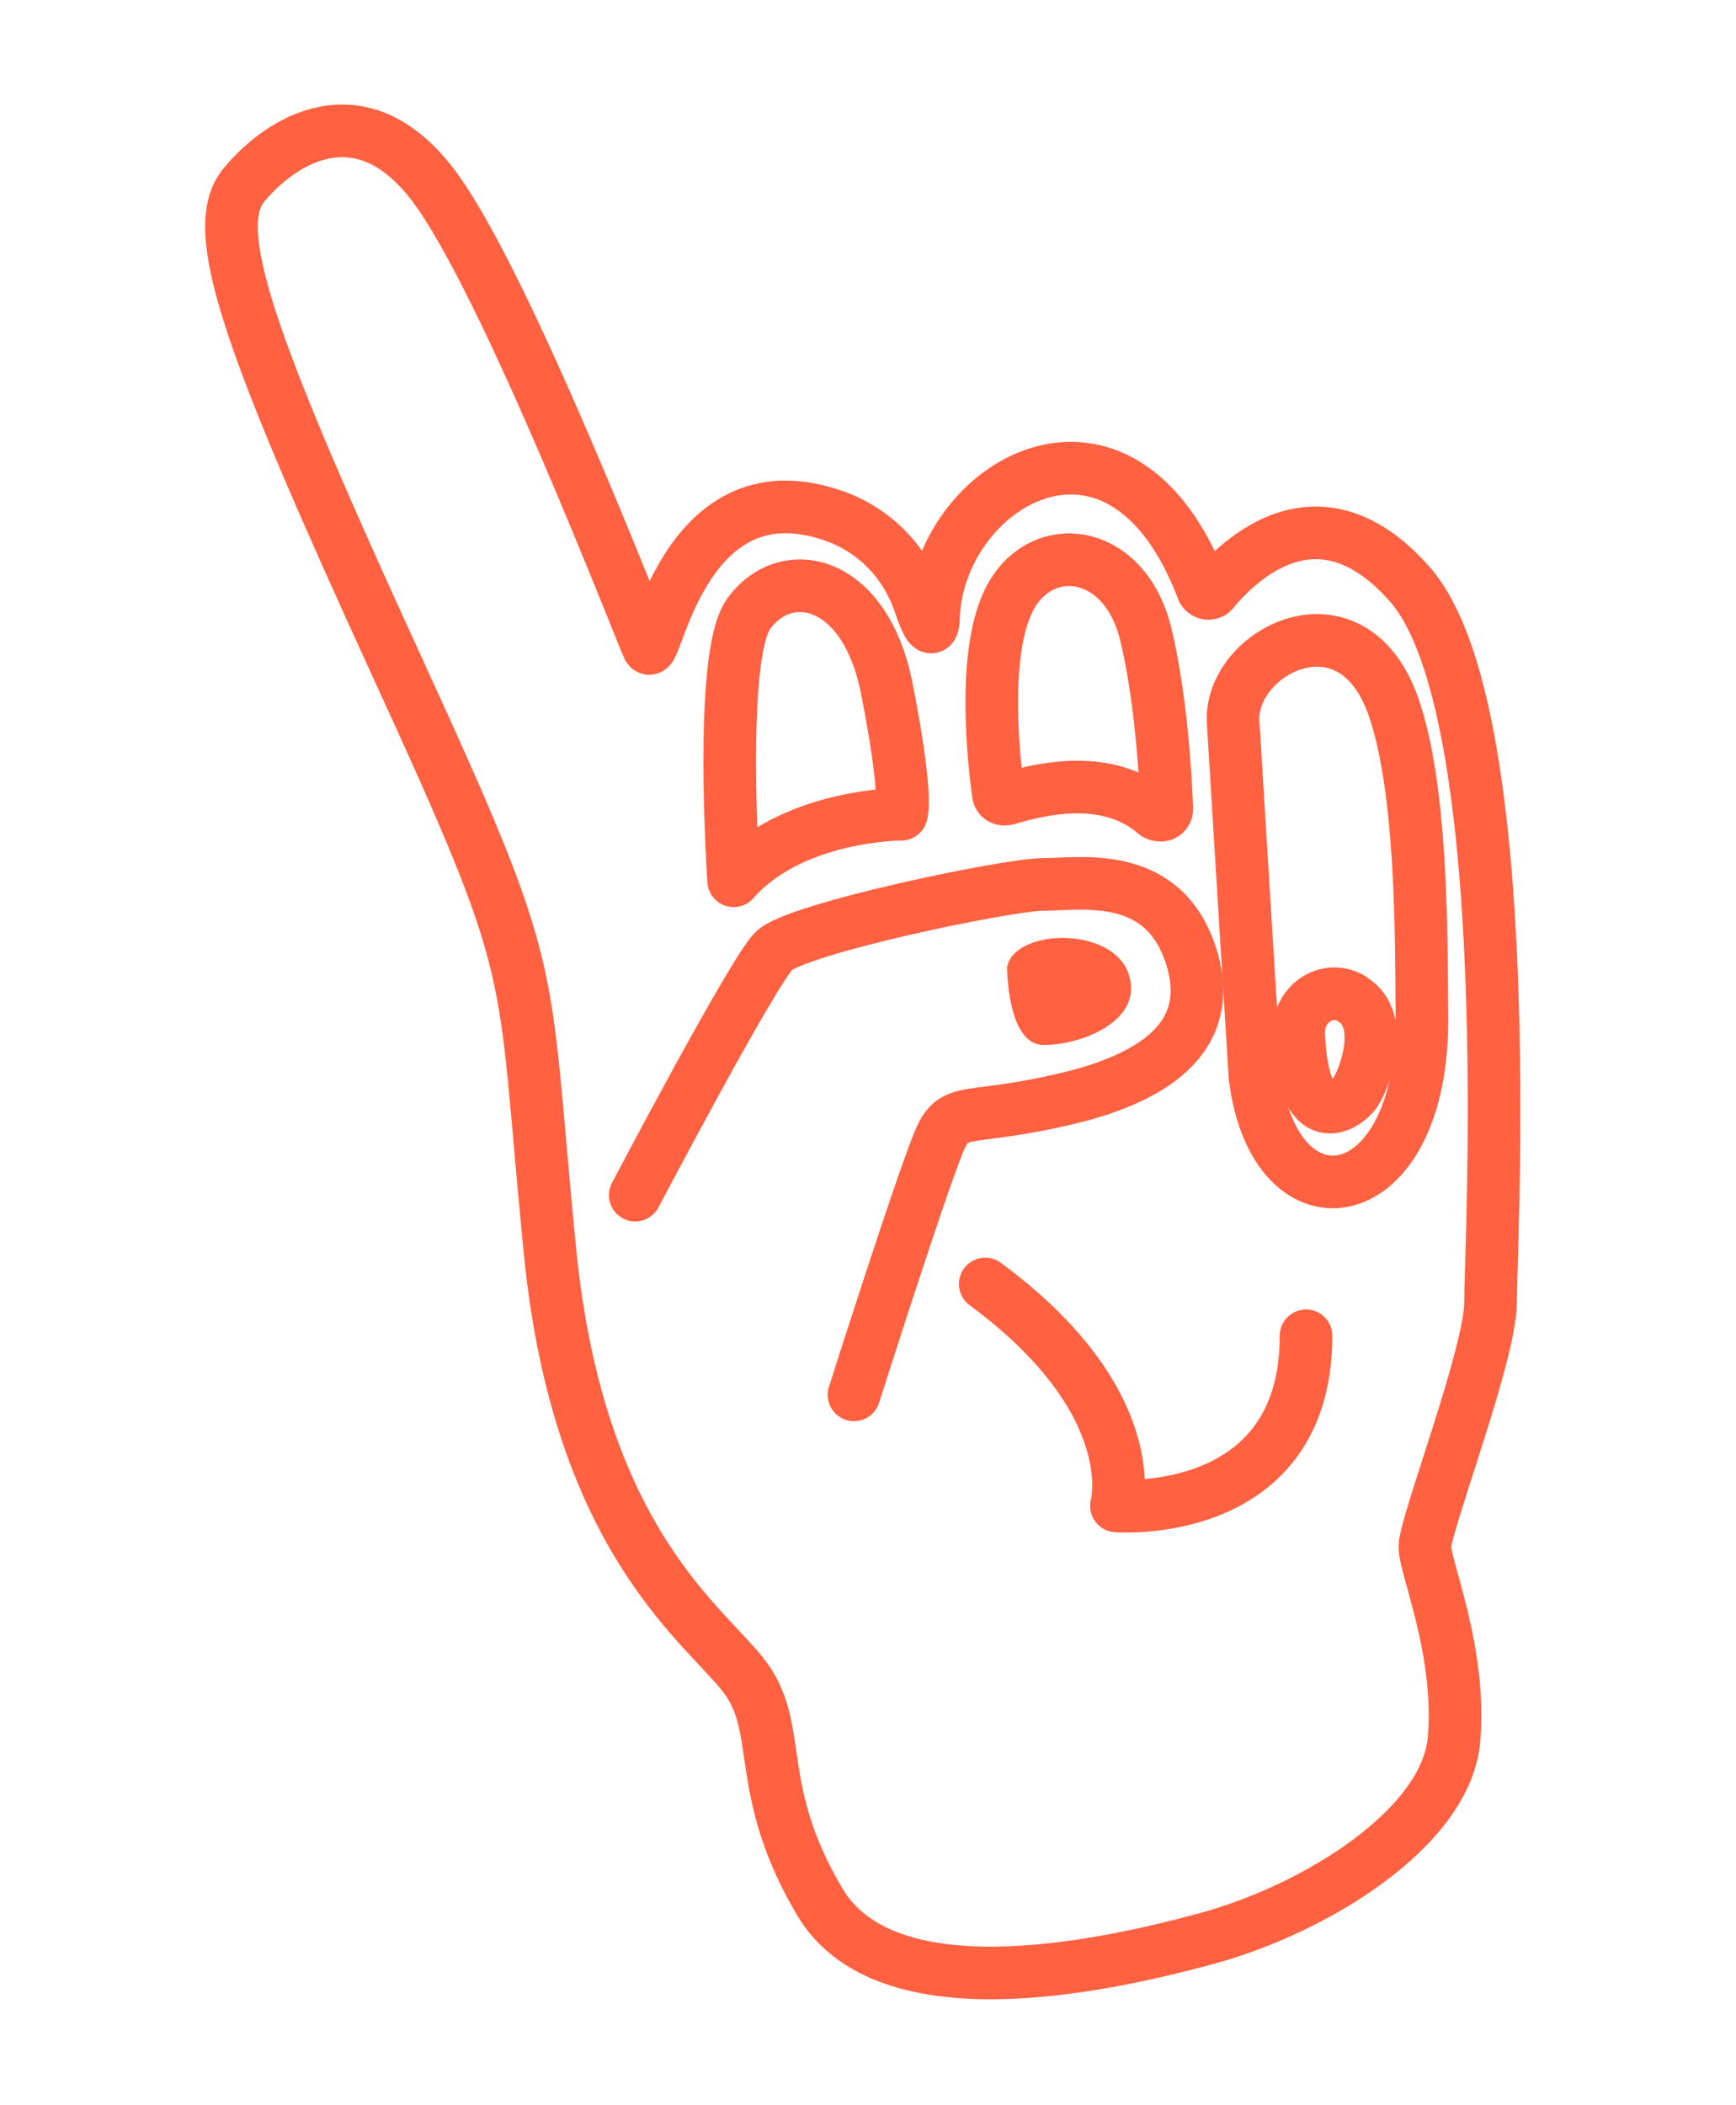
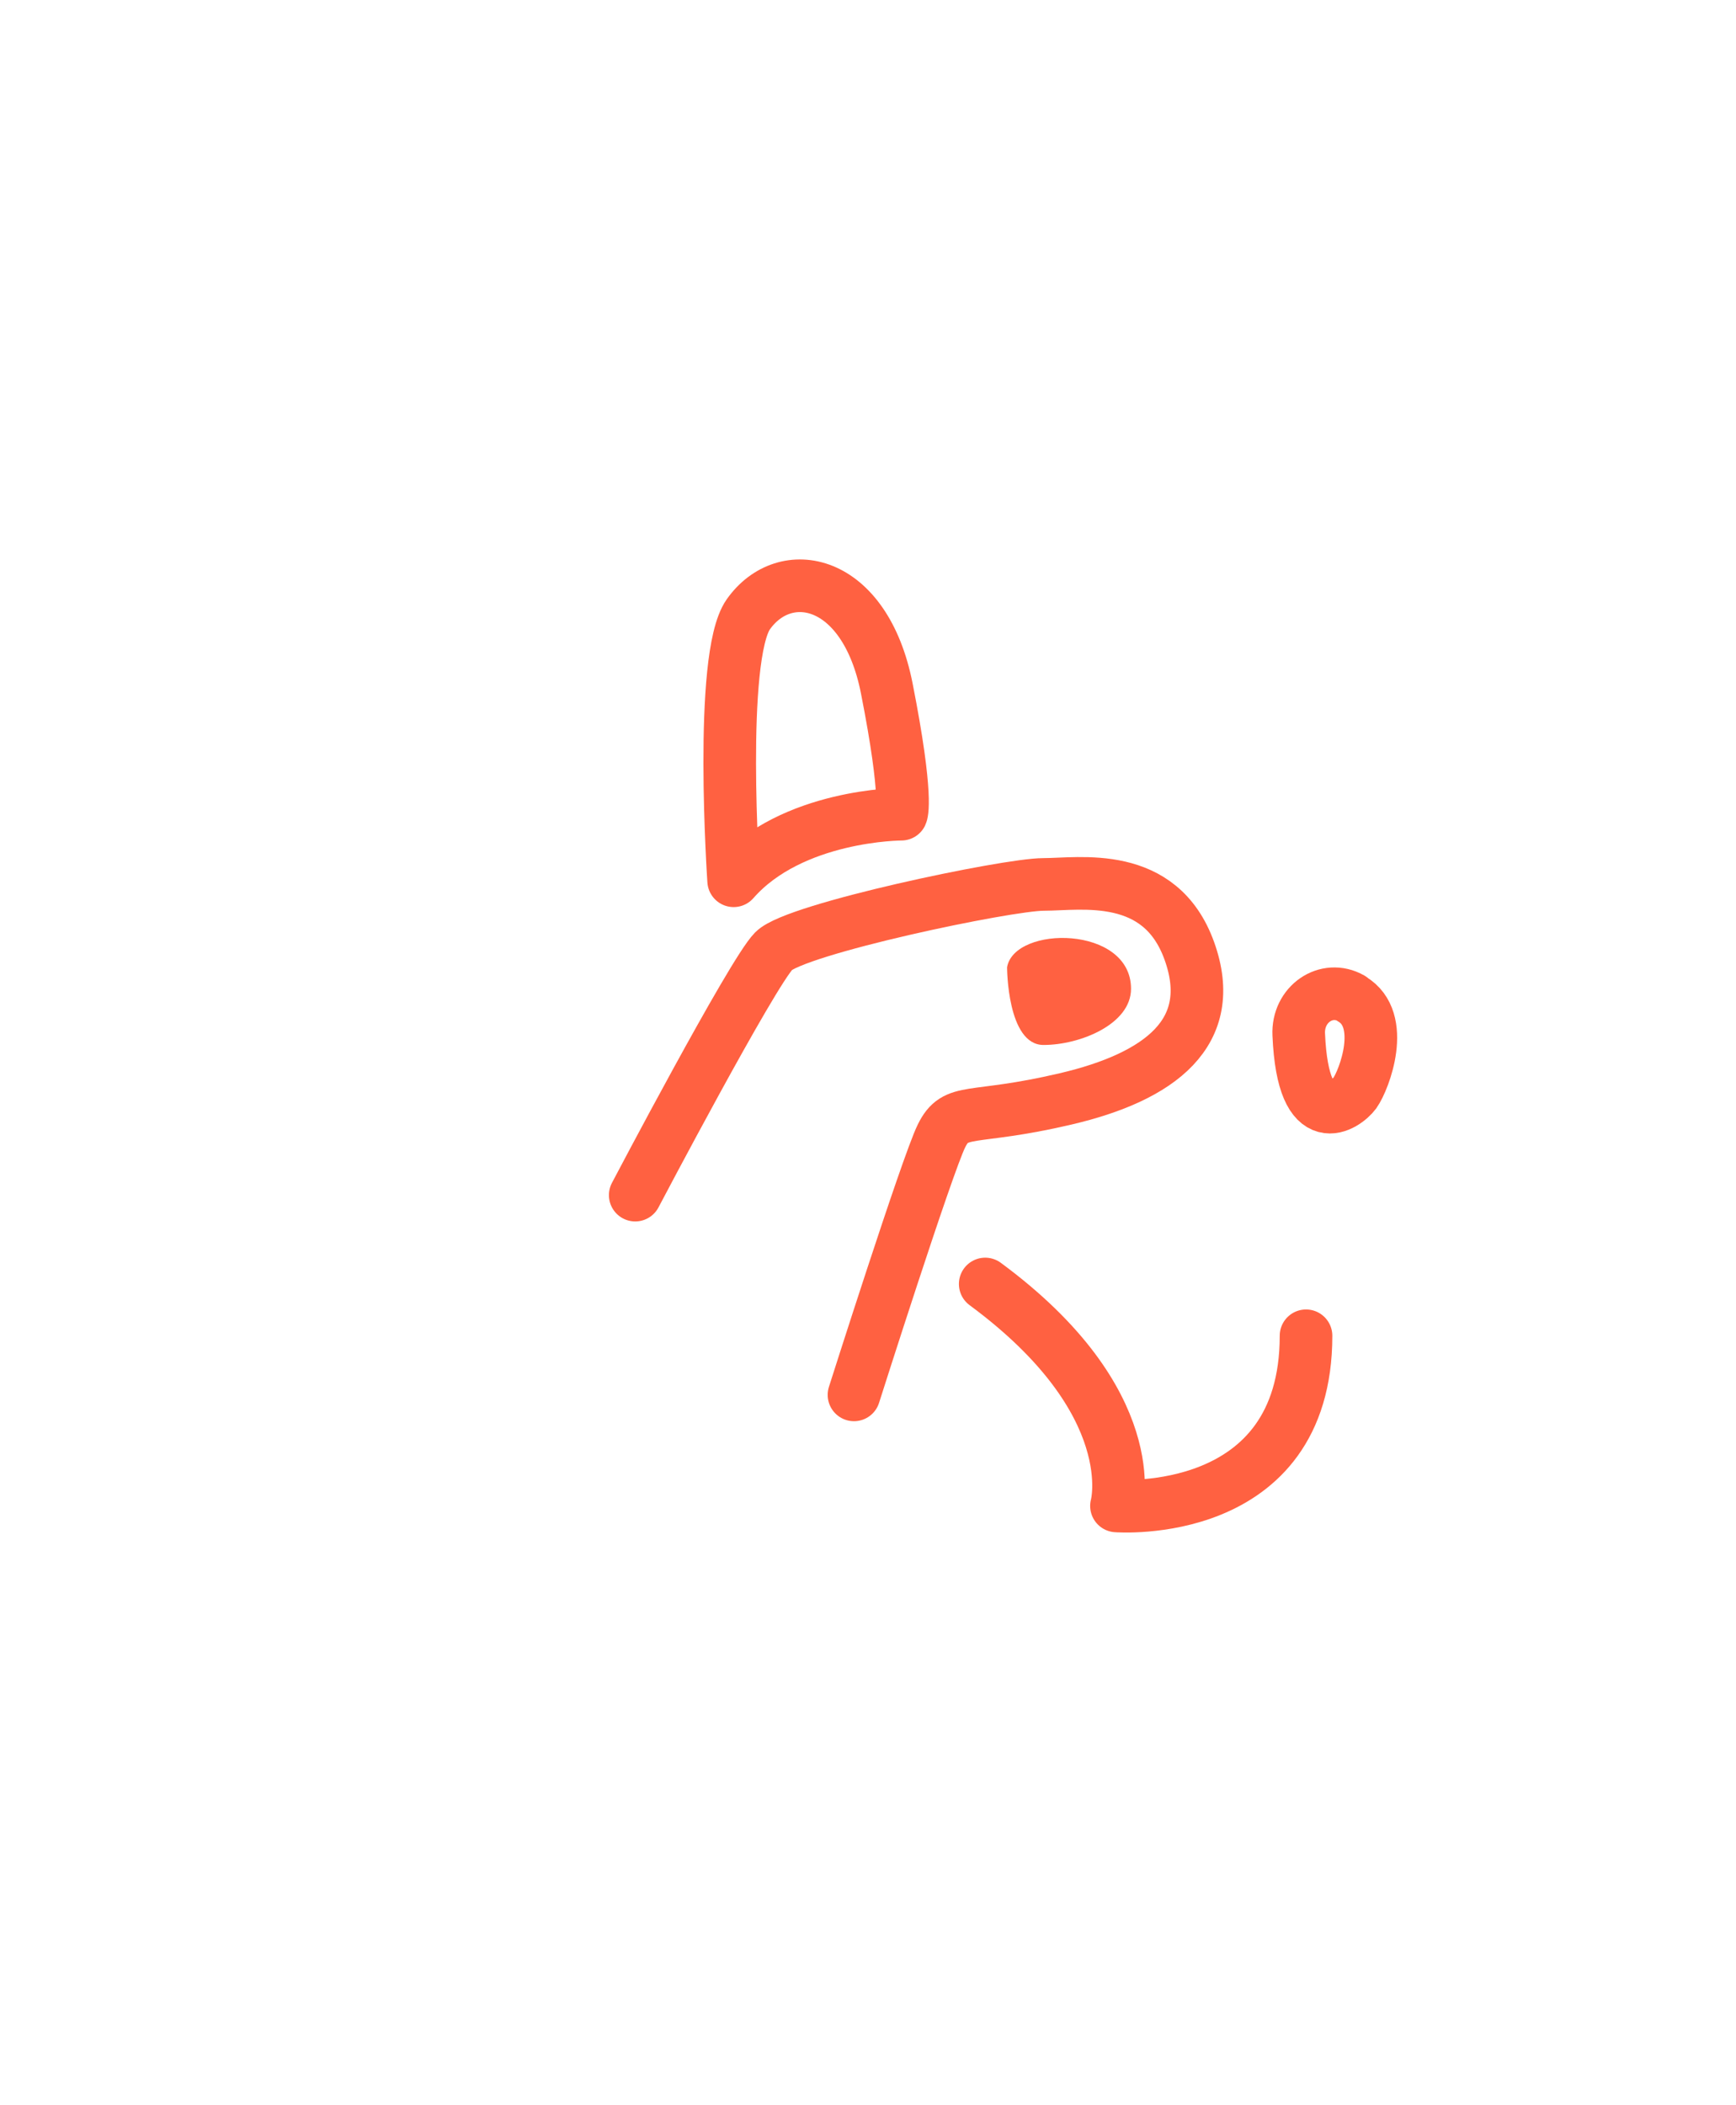
<svg xmlns="http://www.w3.org/2000/svg" width="66" height="80" fill="none">
-   <path d="M31.552 19.553c1.607.506 2.855 1.743 3.41 3.373.249.731.498 1.266.526.59.139-5.116 7.124-9.277 10.229-1.124.055.169.305.225.416.056.914-1.096 3.991-4.217 7.484-.224 4.159 4.779 3.05 25.302 3.05 27.27s-2.495 8.435-2.495 9.278c0 .844 1.386 3.936 1.109 7.31-.278 3.374-5.267 6.466-9.425 7.59-4.159 1.126-12.198 2.812-14.693-1.405-2.494-4.217-1.386-6.466-2.772-8.434-1.386-1.968-6.375-5.06-7.484-16.306-1.11-11.246-.277-10.122-5.822-22.21C9.541 13.226 7.878 8.728 9.264 7.041c1.386-1.687 4.435-3.655 7.207 0 2.773 3.655 7.9 17.009 8.178 17.571.277.563 1.303-6.888 6.902-5.06z" stroke="#FF6141" stroke-width="2" stroke-miterlimit="10" stroke-linejoin="round" />
-   <path d="M38.316 30.349c-.166.056-.333 0-.36-.169-.167-1.209-.61-5.117.332-7.225 1.11-2.53 4.436-2.25 5.267 1.124.527 2.137.749 5.033.804 6.663 0 .225-.25.31-.443.169-1.608-1.378-3.826-1.096-5.6-.562zm9.397 10.571s-.749-12.06-.832-13.495c-.139-2.67 4.519-5.088 6.099-.562 1.108 3.177 1.053 8.856 1.08 11.724.084 7.534-5.599 8.378-6.347 2.333z" stroke="#FF6141" stroke-width="2" stroke-miterlimit="10" stroke-linejoin="round" />
  <path d="M49.376 39.316c-.055-1.153 1.053-1.912 1.996-1.378l.028.028c1.33.787.47 3.065.11 3.57-.332.45-1.968 1.66-2.134-2.22z" stroke="#FF6141" stroke-width="2" stroke-miterlimit="10" stroke-linejoin="round" />
  <path d="M24.15 45.416s4.436-8.434 5.267-9.277c.832-.844 8.871-2.53 10.257-2.53 1.386 0 4.435-.563 5.544 2.53 1.11 3.092-1.109 4.78-4.712 5.622-3.604.844-4.158.282-4.713 1.406-.554 1.125-3.326 9.84-3.326 9.84" stroke="#FF6141" stroke-width="2" stroke-miterlimit="10" stroke-linecap="round" stroke-linejoin="round" />
  <path d="M38.287 36.758s0 2.952 1.386 2.952S43 38.923 43 37.574c0-2.418-4.436-2.418-4.713-.816z" fill="#FF6141" />
  <path d="M37.456 48.793c6.099 4.498 4.99 8.434 4.99 8.434s7.207.563 7.207-6.466" stroke="#FF6141" stroke-width="2" stroke-miterlimit="10" stroke-linecap="round" stroke-linejoin="round" />
  <path d="M27.892 33.47s-.582-8.49.555-10.121c1.386-1.968 4.435-1.406 5.267 2.811.831 4.218.554 4.78.554 4.78s-4.158 0-6.376 2.53z" stroke="#FF6141" stroke-width="2" stroke-miterlimit="10" stroke-linejoin="round" />
</svg>